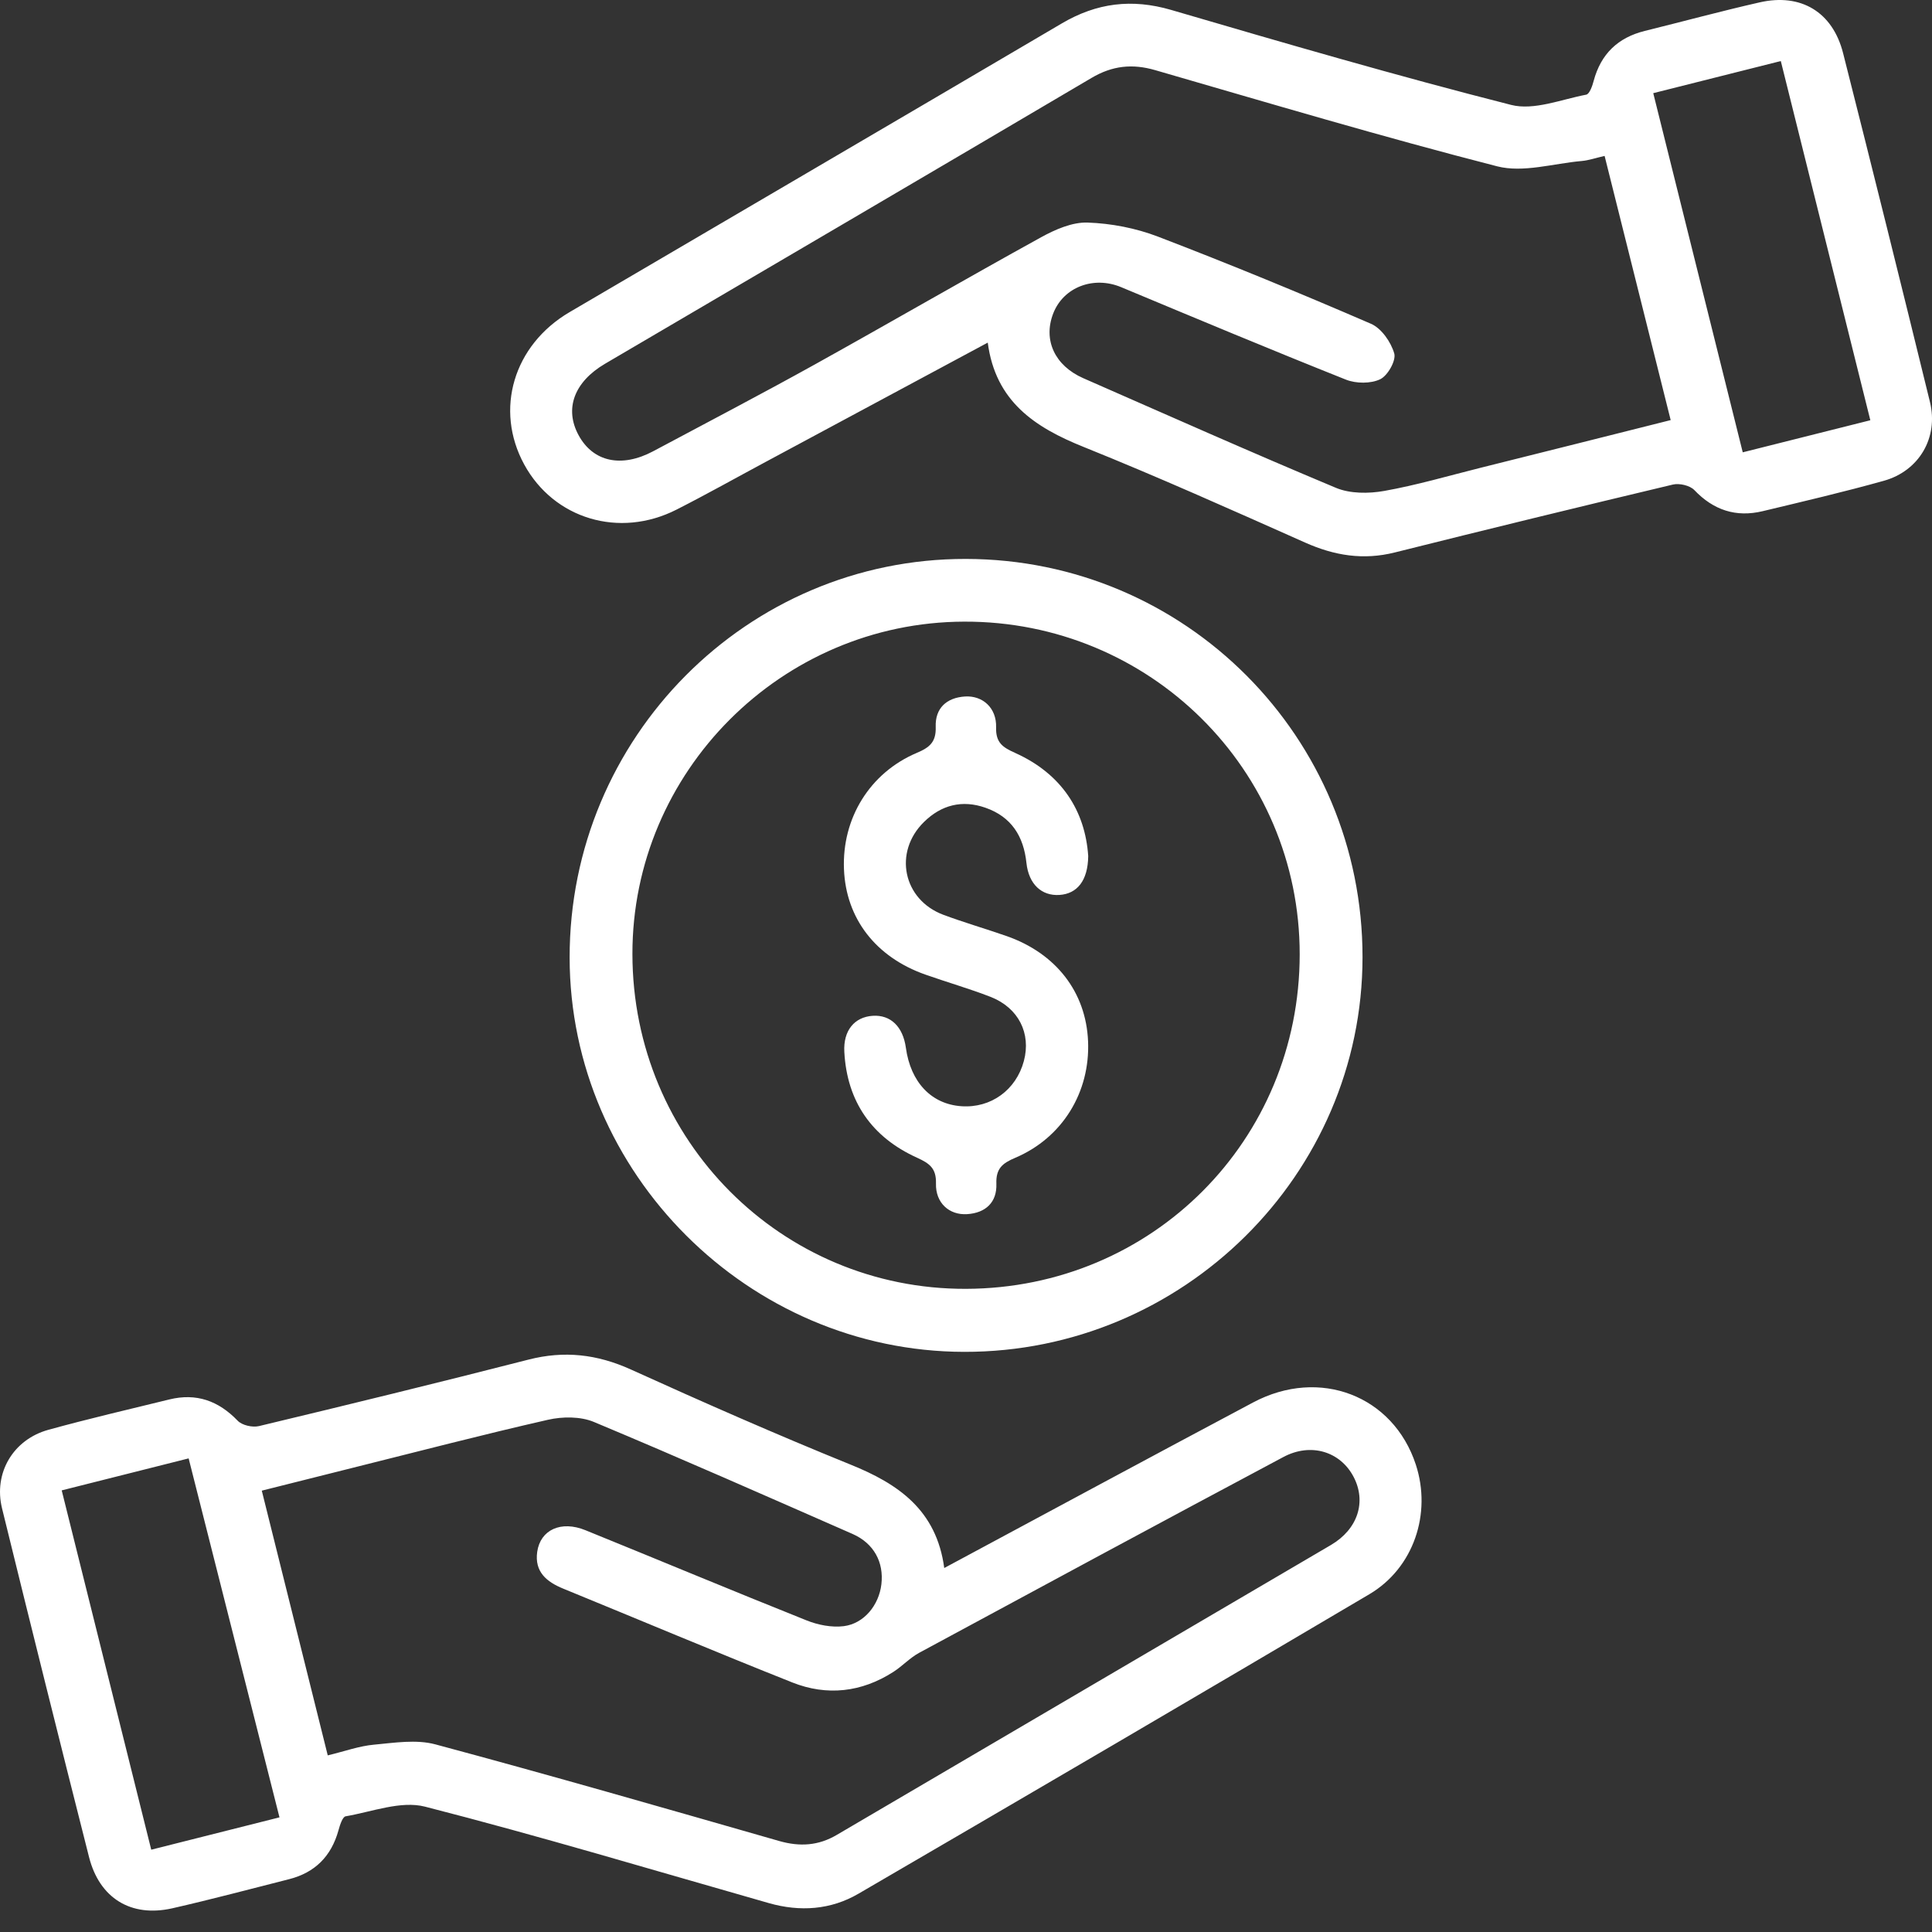
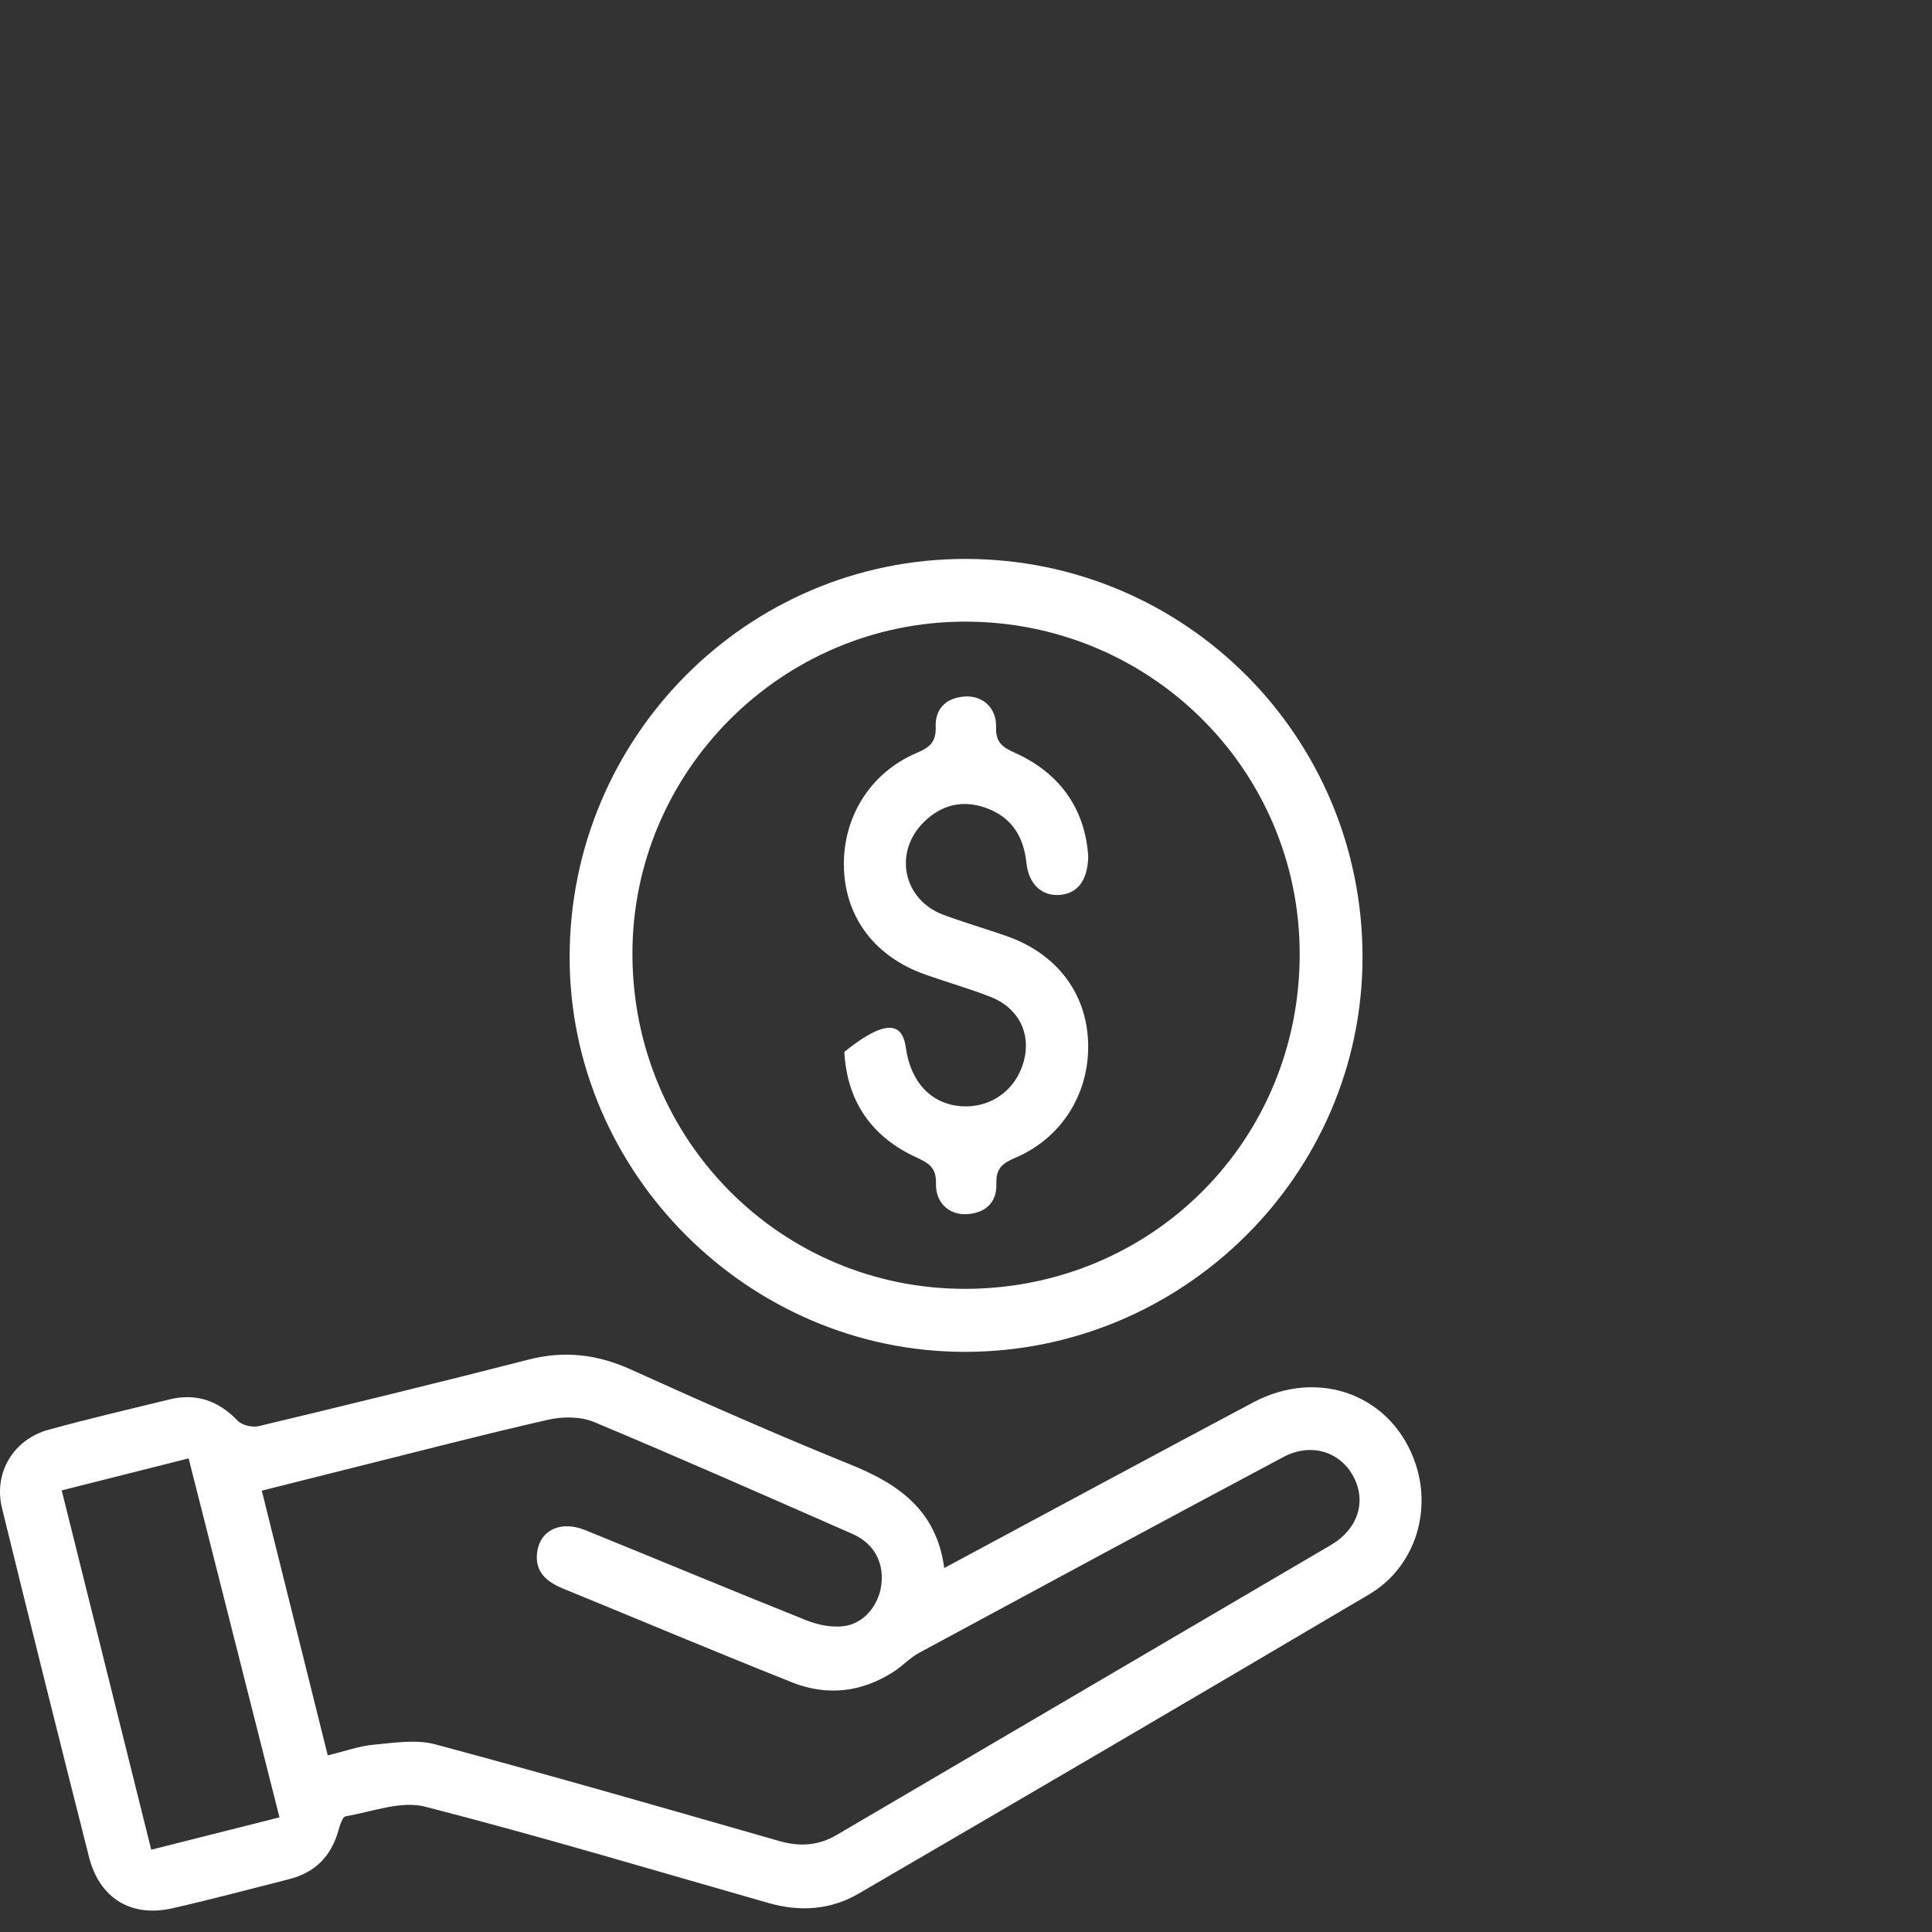
<svg xmlns="http://www.w3.org/2000/svg" width="50" height="50" viewBox="0 0 50 50" fill="none">
  <rect x="0" y="0" width="50" height="50" fill="#333333" stroke="none" />
  <path fill-rule="evenodd" clip-rule="evenodd" d="M24.437 40.58C27.161 39.118 29.791 37.698 32.431 36.295C34.151 35.381 36.056 36.12 36.641 37.903C37.056 39.169 36.587 40.58 35.438 41.259C31.041 43.858 26.633 46.438 22.219 49.008C21.5 49.428 20.704 49.482 19.897 49.252C16.933 48.408 13.982 47.52 10.999 46.756C10.374 46.596 9.628 46.889 8.945 47.006C8.863 47.02 8.796 47.237 8.759 47.371C8.573 48.04 8.152 48.464 7.479 48.634C6.471 48.889 5.467 49.158 4.453 49.388C3.39 49.626 2.574 49.126 2.304 48.06C1.542 45.057 0.792 42.048 0.053 39.037C-0.172 38.122 0.34 37.255 1.253 37.003C2.29 36.717 3.339 36.473 4.385 36.217C5.08 36.047 5.654 36.251 6.151 36.768C6.265 36.887 6.535 36.948 6.703 36.907C9.032 36.349 11.357 35.781 13.676 35.187C14.602 34.949 15.455 35.047 16.326 35.442C18.203 36.293 20.09 37.124 21.998 37.898C23.247 38.4 24.236 39.078 24.437 40.58ZM8.482 45.429C8.926 45.322 9.297 45.186 9.678 45.152C10.206 45.103 10.771 45.011 11.267 45.144C14.242 45.942 17.203 46.796 20.165 47.645C20.698 47.797 21.18 47.769 21.661 47.484C25.922 44.98 30.187 42.485 34.447 39.983C35.14 39.574 35.367 38.868 35.033 38.225C34.691 37.566 33.926 37.326 33.211 37.709C30.064 39.386 26.926 41.079 23.789 42.774C23.547 42.905 23.352 43.12 23.118 43.27C22.296 43.797 21.403 43.898 20.505 43.542C18.522 42.754 16.555 41.924 14.579 41.115C14.146 40.939 13.83 40.679 13.903 40.161C13.985 39.59 14.52 39.344 15.152 39.602C17.062 40.377 18.962 41.172 20.875 41.936C21.172 42.055 21.527 42.124 21.837 42.085C22.365 42.018 22.747 41.536 22.81 41.003C22.878 40.43 22.616 39.942 22.065 39.699C19.838 38.722 17.614 37.738 15.37 36.8C15.023 36.655 14.556 36.658 14.18 36.744C12.479 37.131 10.789 37.573 9.096 37.995C8.329 38.187 7.563 38.38 6.775 38.578C7.348 40.885 7.904 43.117 8.482 45.429ZM3.914 47.87C5.055 47.582 6.109 47.316 7.233 47.033C6.44 43.9 5.665 40.839 4.882 37.743C3.723 38.035 2.689 38.297 1.597 38.571C2.374 41.695 3.136 44.747 3.914 47.87Z" fill="white" />
-   <path fill-rule="evenodd" clip-rule="evenodd" d="M25.563 8.867C23.606 9.919 21.712 10.935 19.817 11.953C19.047 12.366 18.286 12.794 17.508 13.189C16.028 13.941 14.334 13.43 13.565 12.018C12.794 10.6 13.288 8.932 14.739 8.079C18.986 5.587 23.237 3.103 27.481 0.605C28.384 0.074 29.292 -0.04 30.31 0.257C33.232 1.113 36.158 1.965 39.108 2.715C39.697 2.865 40.405 2.573 41.051 2.45C41.137 2.434 41.211 2.223 41.245 2.09C41.432 1.394 41.874 0.972 42.568 0.8C43.56 0.555 44.545 0.287 45.541 0.061C46.608 -0.182 47.429 0.311 47.699 1.375C48.461 4.38 49.21 7.391 49.947 10.403C50.172 11.323 49.669 12.187 48.753 12.443C47.716 12.733 46.666 12.978 45.619 13.229C44.928 13.395 44.346 13.204 43.849 12.683C43.735 12.564 43.464 12.501 43.296 12.54C40.894 13.112 38.495 13.697 36.099 14.297C35.283 14.502 34.534 14.38 33.775 14.041C31.874 13.195 29.977 12.345 28.047 11.568C26.781 11.06 25.763 10.389 25.563 8.867ZM43.237 10.872C42.658 8.557 42.098 6.312 41.527 4.035C41.287 4.09 41.111 4.152 40.932 4.167C40.201 4.231 39.419 4.477 38.745 4.304C35.778 3.543 32.841 2.668 29.899 1.816C29.304 1.643 28.787 1.699 28.25 2.016C24.058 4.49 19.858 6.949 15.66 9.413C14.858 9.884 14.601 10.579 14.975 11.265C15.35 11.954 16.084 12.115 16.905 11.678C18.297 10.935 19.698 10.203 21.077 9.438C23.039 8.348 24.98 7.223 26.944 6.14C27.31 5.939 27.748 5.747 28.145 5.76C28.758 5.781 29.395 5.904 29.966 6.123C31.821 6.834 33.659 7.591 35.482 8.38C35.752 8.497 35.998 8.852 36.083 9.147C36.135 9.331 35.915 9.72 35.721 9.814C35.476 9.932 35.096 9.929 34.835 9.826C32.886 9.05 30.952 8.24 29.016 7.432C28.303 7.134 27.519 7.429 27.255 8.118C26.993 8.802 27.297 9.463 28.036 9.788C30.212 10.742 32.383 11.709 34.576 12.626C34.941 12.778 35.419 12.777 35.82 12.706C36.659 12.557 37.482 12.315 38.31 12.108C39.931 11.704 41.548 11.297 43.237 10.872ZM42.786 2.411C43.564 5.533 44.329 8.598 45.102 11.706C46.226 11.424 47.28 11.158 48.404 10.876C47.626 7.754 46.862 4.69 46.087 1.58C44.962 1.863 43.91 2.128 42.786 2.411Z" fill="white" />
  <path fill-rule="evenodd" clip-rule="evenodd" d="M35.262 24.775C35.259 30.399 30.616 34.997 24.952 34.986C19.371 34.976 14.749 30.359 14.742 24.786C14.734 19.088 19.337 14.455 24.996 14.465C30.681 14.472 35.266 19.076 35.262 24.775ZM25 33.355C29.818 33.34 33.634 29.513 33.636 24.699C33.638 19.92 29.755 16.071 24.95 16.088C20.221 16.103 16.36 19.974 16.367 24.693C16.372 29.509 20.222 33.371 25 33.355Z" fill="white" />
-   <path fill-rule="evenodd" clip-rule="evenodd" d="M28.163 22.155C28.155 22.797 27.873 23.131 27.419 23.161C26.957 23.191 26.623 22.883 26.564 22.332C26.491 21.641 26.174 21.138 25.503 20.904C24.901 20.693 24.362 20.831 23.913 21.272C23.116 22.053 23.369 23.282 24.412 23.674C24.95 23.875 25.505 24.035 26.047 24.224C27.332 24.673 28.106 25.678 28.159 26.948C28.215 28.264 27.497 29.445 26.274 29.964C25.942 30.104 25.772 30.242 25.786 30.635C25.804 31.113 25.511 31.392 25.027 31.422C24.568 31.451 24.209 31.133 24.223 30.629C24.233 30.229 24.052 30.108 23.73 29.96C22.566 29.432 21.92 28.511 21.851 27.222C21.821 26.669 22.114 26.32 22.586 26.289C23.048 26.259 23.368 26.567 23.444 27.116C23.567 28.01 24.104 28.576 24.882 28.629C25.645 28.682 26.297 28.209 26.498 27.458C26.688 26.744 26.361 26.083 25.636 25.799C25.082 25.584 24.511 25.421 23.95 25.223C22.663 24.77 21.894 23.772 21.842 22.497C21.788 21.181 22.507 20 23.73 19.483C24.064 19.342 24.229 19.2 24.216 18.81C24.199 18.331 24.495 18.055 24.976 18.025C25.432 17.998 25.794 18.32 25.779 18.823C25.767 19.225 25.954 19.343 26.275 19.487C27.471 20.026 28.084 20.981 28.163 22.155Z" fill="white" />
+   <path fill-rule="evenodd" clip-rule="evenodd" d="M28.163 22.155C28.155 22.797 27.873 23.131 27.419 23.161C26.957 23.191 26.623 22.883 26.564 22.332C26.491 21.641 26.174 21.138 25.503 20.904C24.901 20.693 24.362 20.831 23.913 21.272C23.116 22.053 23.369 23.282 24.412 23.674C24.95 23.875 25.505 24.035 26.047 24.224C27.332 24.673 28.106 25.678 28.159 26.948C28.215 28.264 27.497 29.445 26.274 29.964C25.942 30.104 25.772 30.242 25.786 30.635C25.804 31.113 25.511 31.392 25.027 31.422C24.568 31.451 24.209 31.133 24.223 30.629C24.233 30.229 24.052 30.108 23.73 29.96C22.566 29.432 21.92 28.511 21.851 27.222C23.048 26.259 23.368 26.567 23.444 27.116C23.567 28.01 24.104 28.576 24.882 28.629C25.645 28.682 26.297 28.209 26.498 27.458C26.688 26.744 26.361 26.083 25.636 25.799C25.082 25.584 24.511 25.421 23.95 25.223C22.663 24.77 21.894 23.772 21.842 22.497C21.788 21.181 22.507 20 23.73 19.483C24.064 19.342 24.229 19.2 24.216 18.81C24.199 18.331 24.495 18.055 24.976 18.025C25.432 17.998 25.794 18.32 25.779 18.823C25.767 19.225 25.954 19.343 26.275 19.487C27.471 20.026 28.084 20.981 28.163 22.155Z" fill="white" />
</svg>